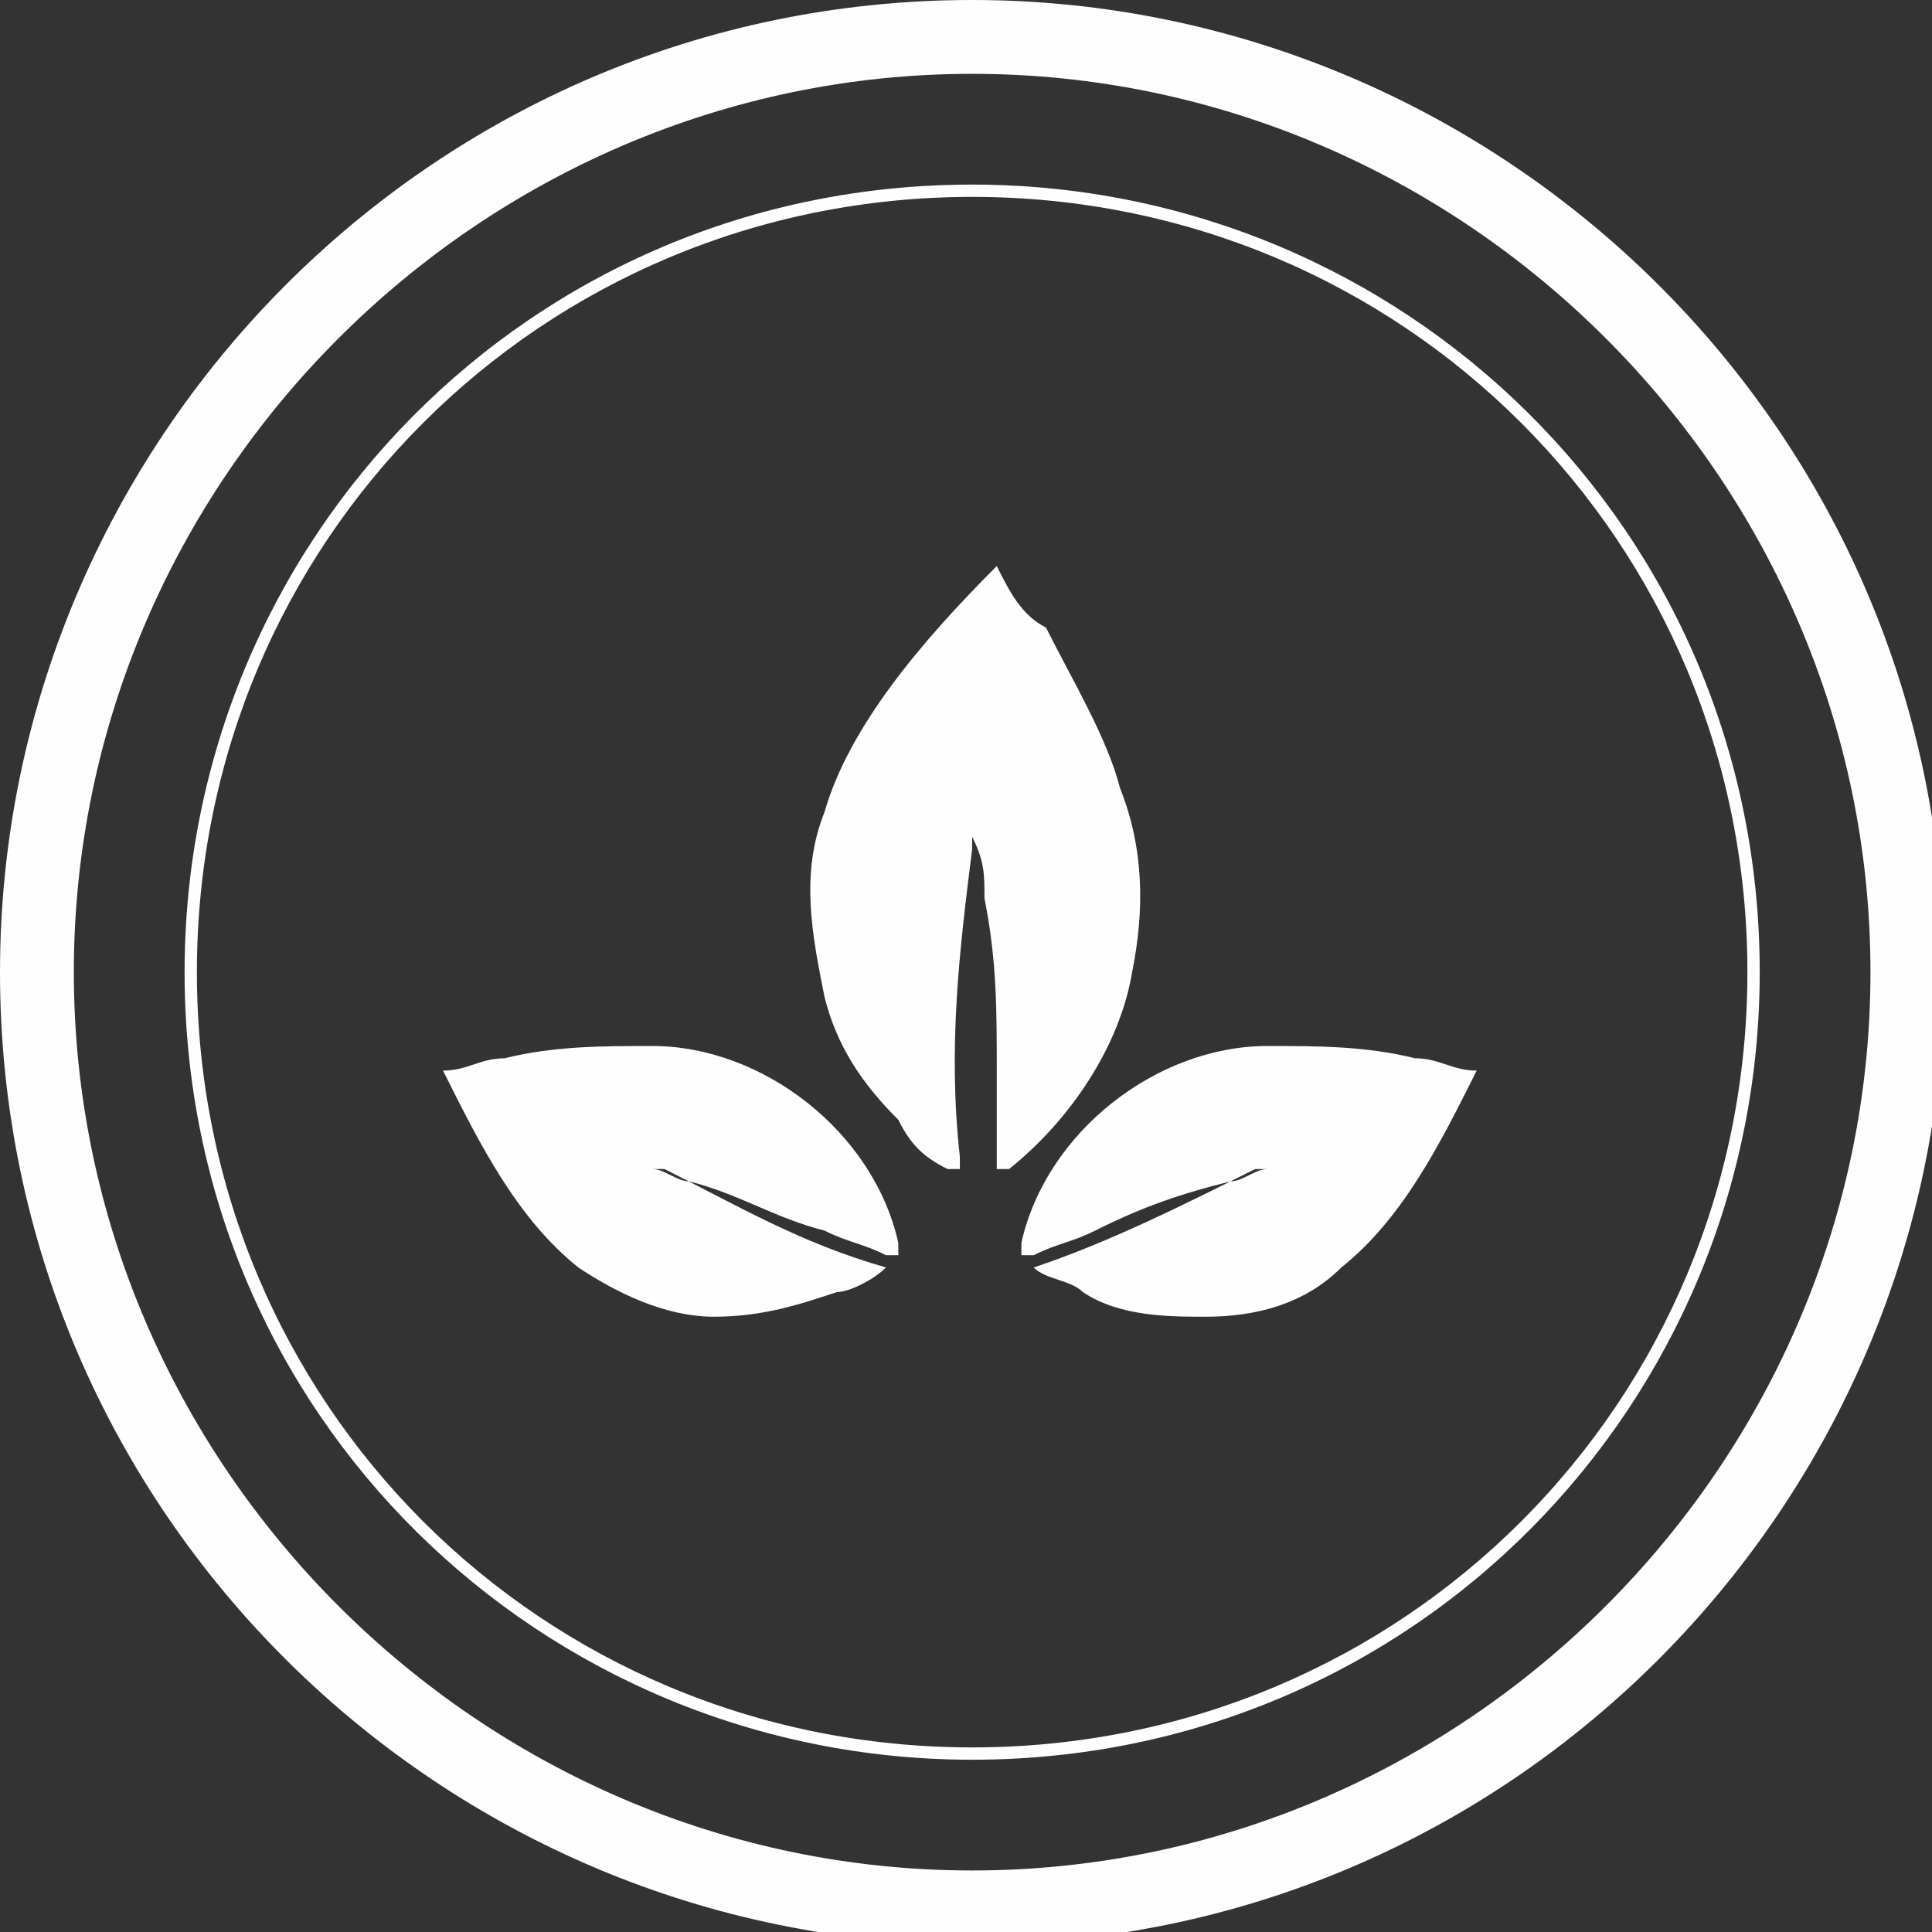
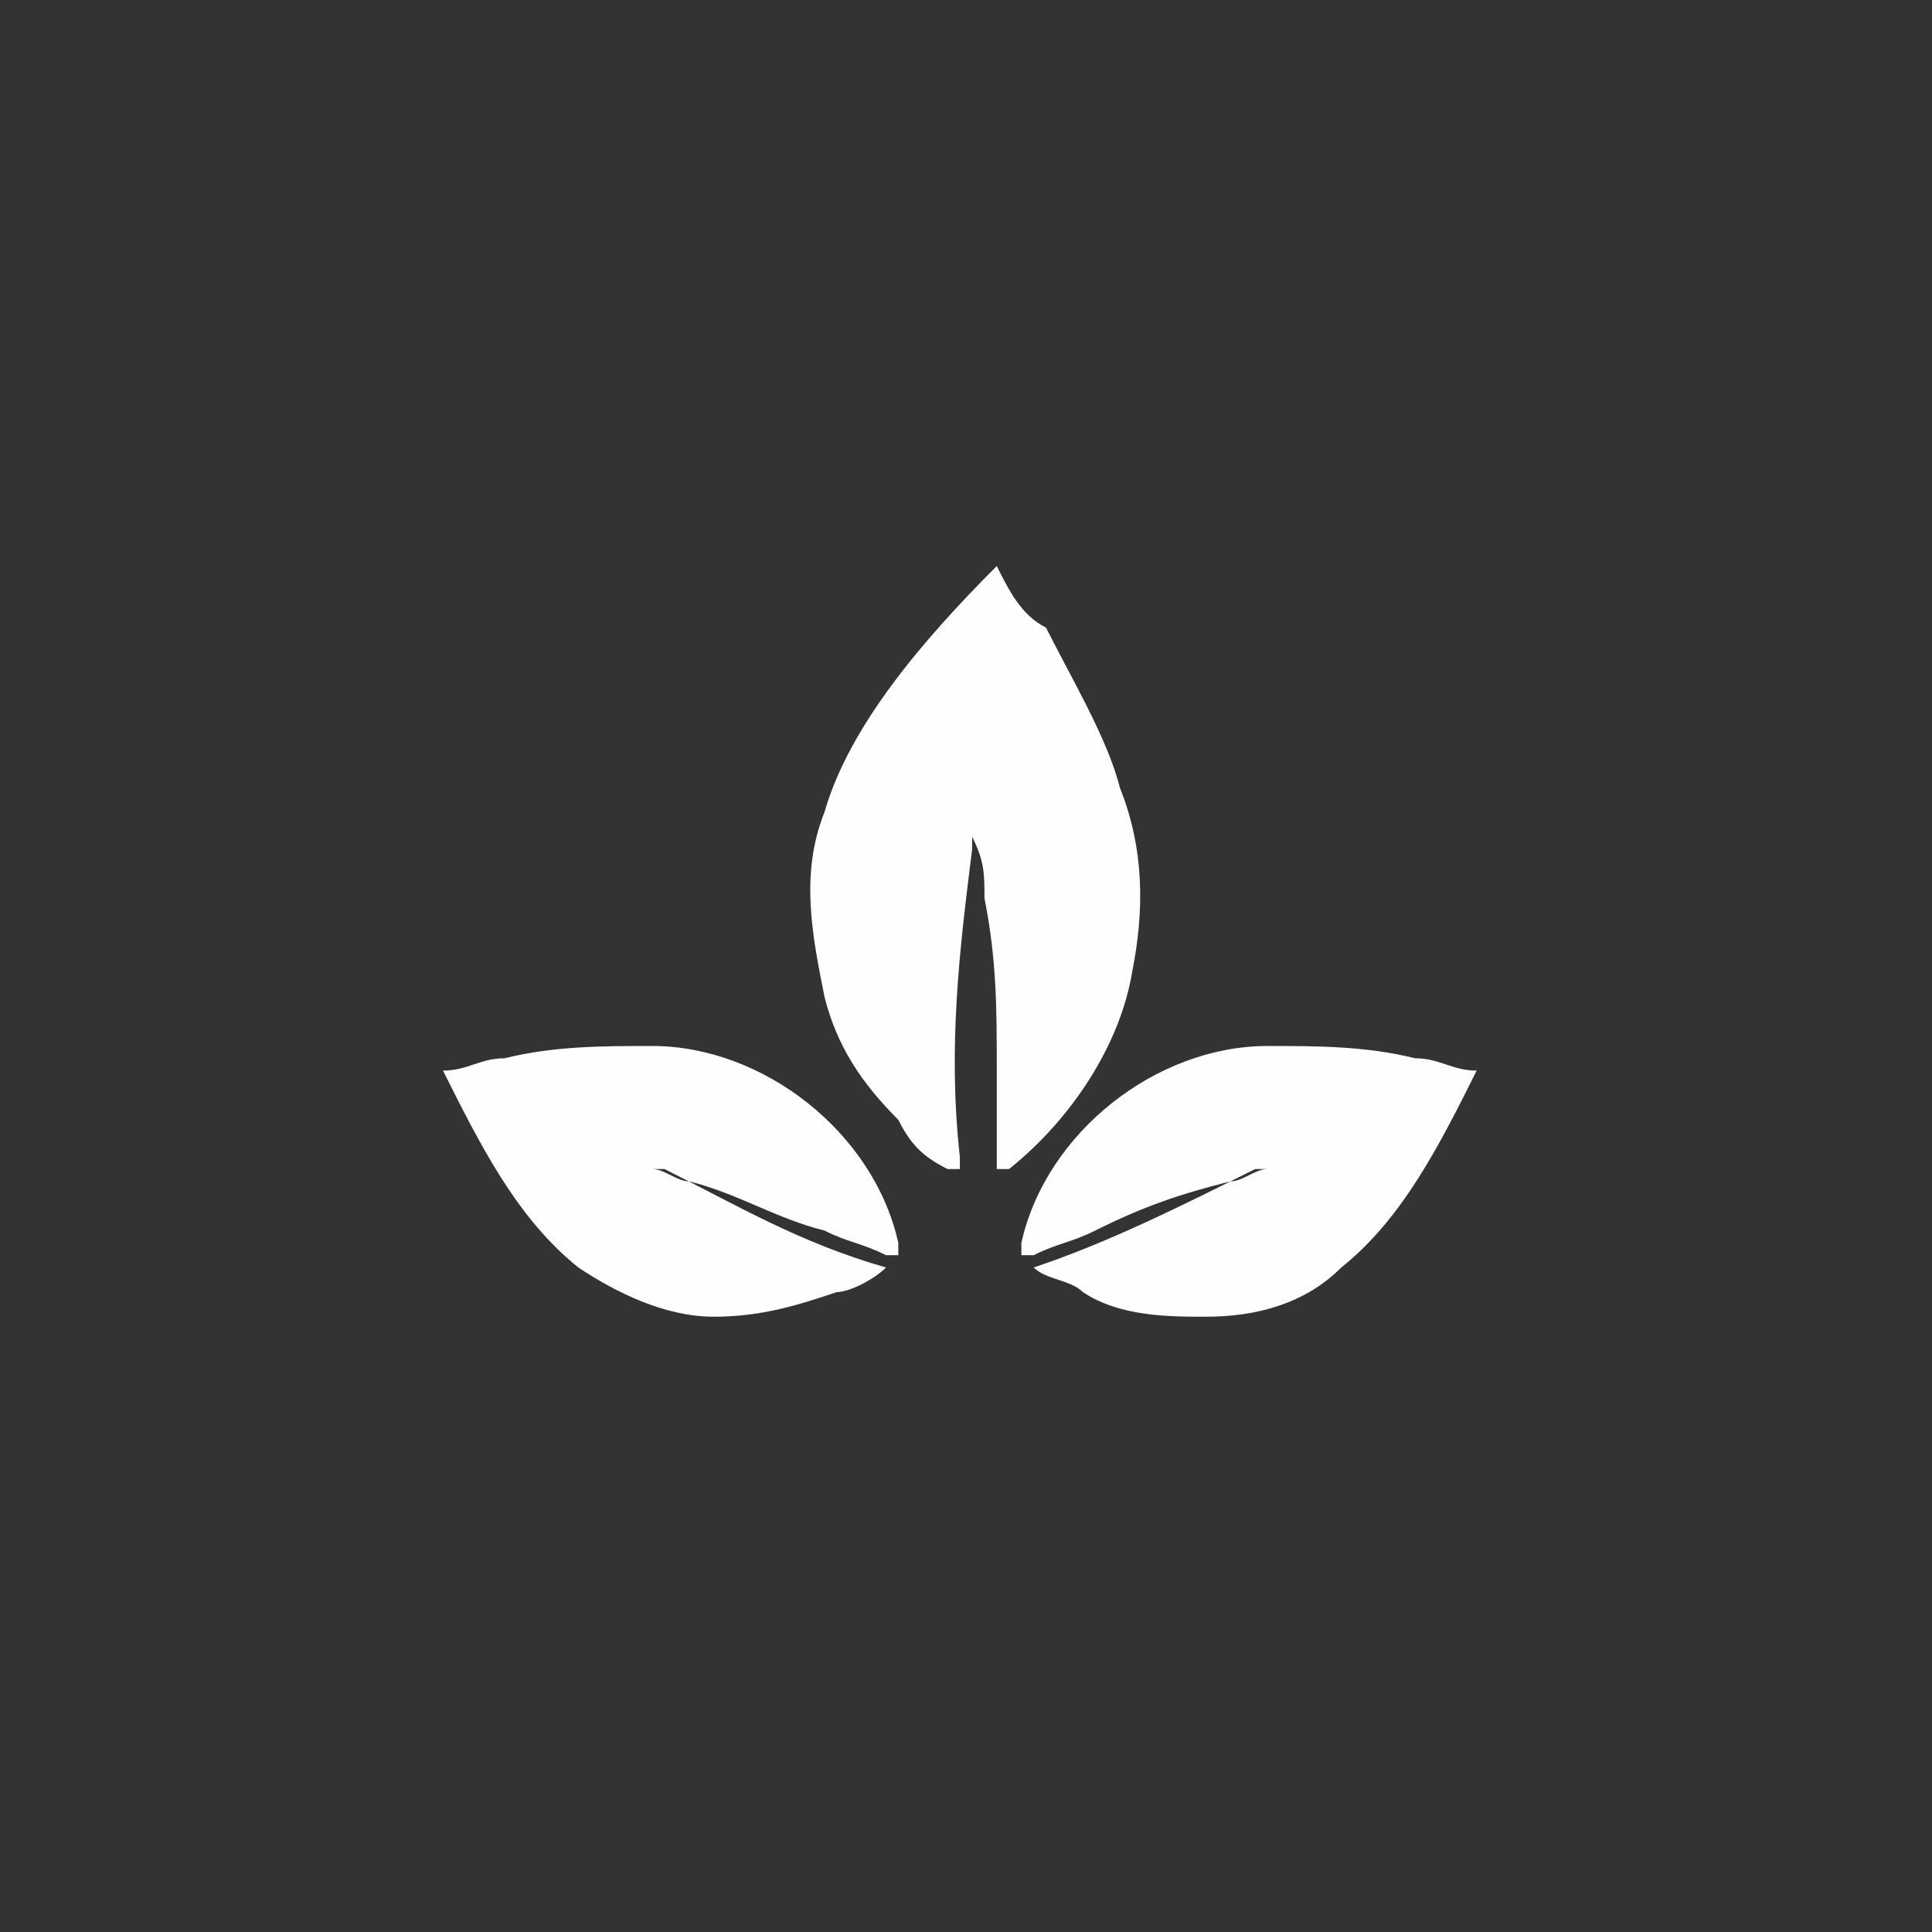
<svg xmlns="http://www.w3.org/2000/svg" xml:space="preserve" width="20.994mm" height="20.994mm" version="1.1" style="shape-rendering:geometricPrecision; text-rendering:geometricPrecision; image-rendering:optimizeQuality; fill-rule:evenodd; clip-rule:evenodd" viewBox="0 0 157 157">
  <rect x="0" y="0" width="157" height="157" fill="#333333" stroke="none" />
  <defs>
    <style type="text/css">
   
    .fil0 {fill:#FEFEFE}
   
  </style>
  </defs>
  <g id="图层_x0020_1">
    <g id="_1864404864496">
      <path class="fil0" d="M103 95c-1,0 -2,1 -3,1 -4,1 -7,2 -11,4 -2,1 -3,1 -5,2l-1 0 0 -1c2,-9 11,-16 20,-16 4,0 8,0 12,1 2,0 3,1 5,1l0 0 0 0c-3,6 -6,12 -11,16 -3,3 -7,4 -11,4 -3,0 -7,0 -10,-2 -1,-1 -3,-1 -4,-2l-1 0 1 0c6,-2 12,-5 18,-8zm-49 0c6,3 11,6 18,8l1 0 -1 0c-1,1 -3,2 -4,2 -3,1 -6,2 -10,2 -4,0 -8,-2 -11,-4 -5,-4 -8,-10 -11,-16l0 0 0 0c2,0 3,-1 5,-1 4,-1 8,-1 12,-1 9,0 18,7 20,16l0 1 -1 0c-2,-1 -3,-1 -5,-2 -4,-1 -7,-3 -11,-4 -1,0 -2,-1 -3,-1zm25 -26c-1,8 -2,16 -1,25l0 1 -1 0c-2,-1 -3,-2 -4,-4 -3,-3 -5,-6 -6,-10 -1,-5 -2,-10 0,-15 2,-7 8,-14 14,-20l0 0 0 0c1,2 2,4 4,5 2,4 5,9 6,13 2,5 2,10 1,15 -1,6 -5,12 -10,16l-1 0 0 -1c0,-2 0,-4 0,-7 0,-5 0,-9 -1,-14 0,-2 0,-3 -1,-5z" />
-       <path class="fil0" d="M79 0c43,0 79,35 79,79 0,43 -35,79 -79,79 -43,0 -79,-35 -79,-79 0,-43 35,-79 79,-79zm0 15c35,0 64,28 64,64 0,35 -28,64 -64,64 -35,0 -64,-28 -64,-64 0,-35 28,-64 64,-64zm0 1c35,0 63,28 63,63 0,35 -28,63 -63,63 -35,0 -63,-28 -63,-63 0,-35 28,-63 63,-63zm0 -10c40,0 73,33 73,73 0,40 -33,73 -73,73 -40,0 -73,-33 -73,-73 0,-40 33,-73 73,-73z" />
    </g>
  </g>
</svg>